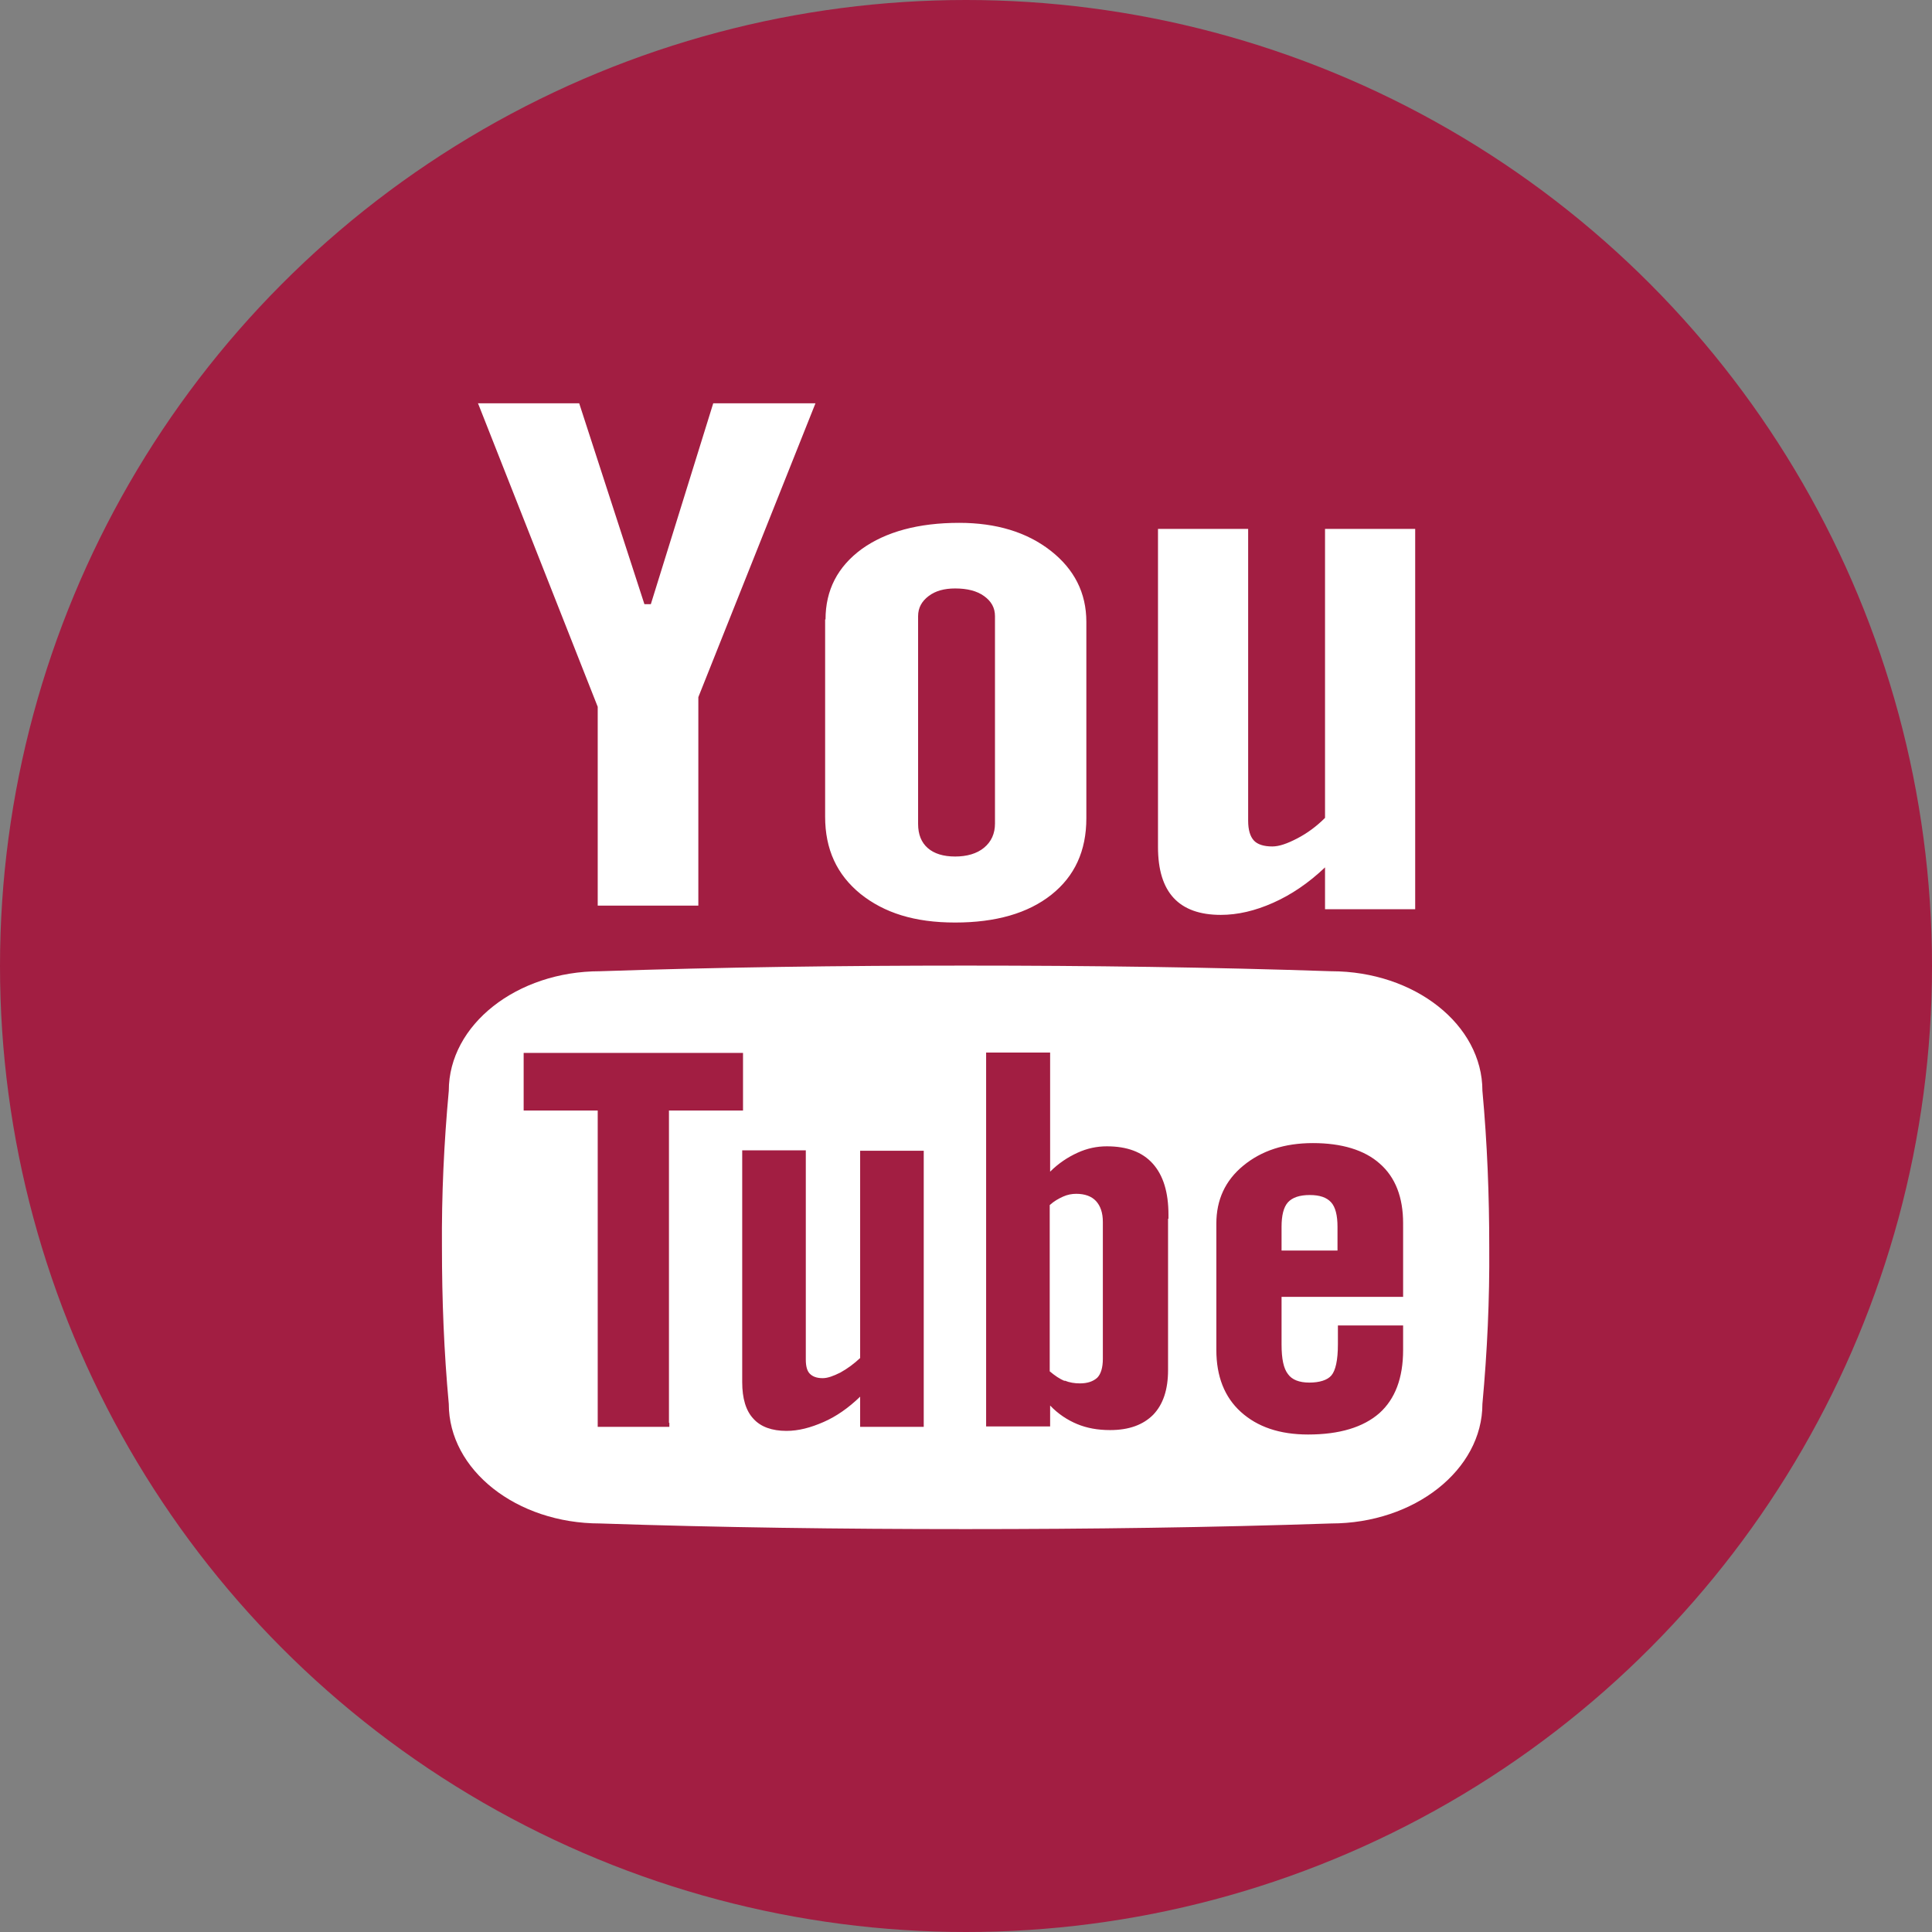
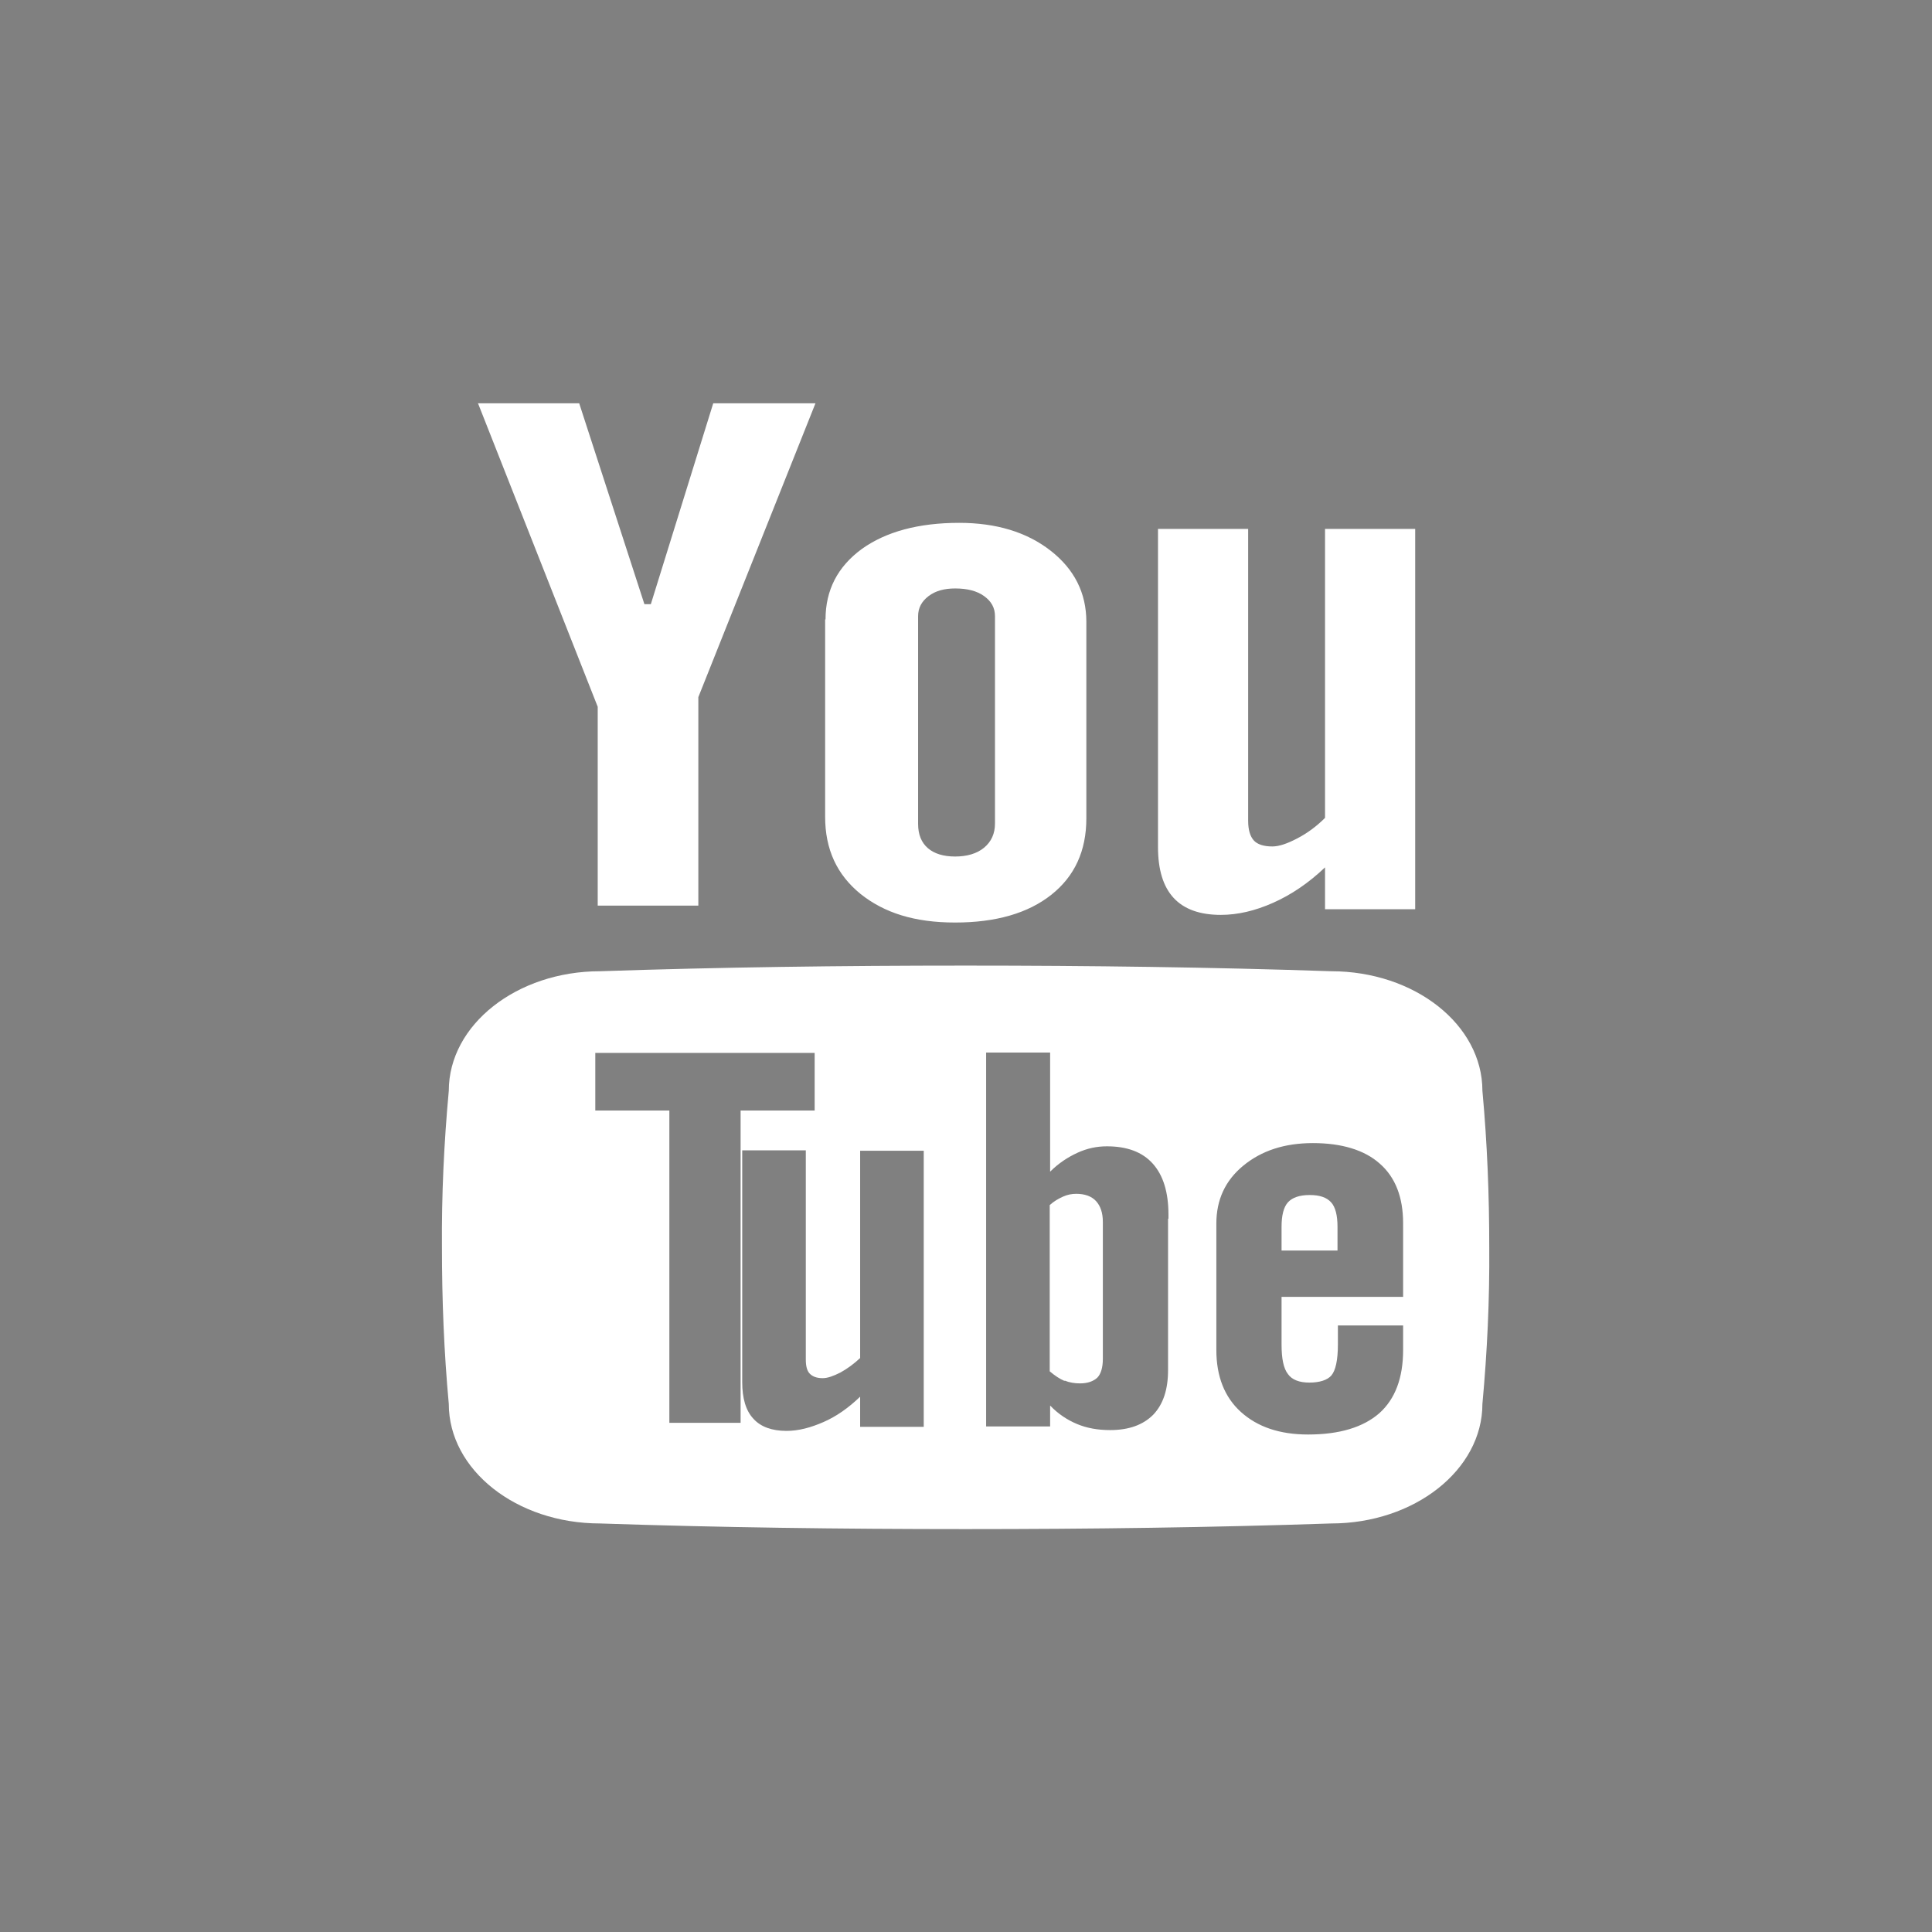
<svg xmlns="http://www.w3.org/2000/svg" id="katman_2" data-name="katman 2" viewBox="0 0 48 48">
  <rect x="0" y="0" width="48" height="48" fill="#808080" stroke="none" />
  <defs>
    <style>
      .cls-1 {
        fill: #a21e42;
      }

      .cls-1, .cls-2 {
        stroke-width: 0px;
      }

      .cls-2 {
        fill: #fff;
      }
    </style>
  </defs>
  <g id="katman_1" data-name="katman 1">
    <g>
-       <circle class="cls-1" cx="24" cy="24" r="24" />
      <g id="_7935ec95c421cee6d86eb22ecd1368a9" data-name="7935ec95c421cee6d86eb22ecd1368a9">
-         <path class="cls-2" d="M11.87,10.02h2.52l1.62,4.99h.16l1.55-4.99h2.54l-2.91,7.3v5.18h-2.5v-4.94l-2.97-7.53ZM20.51,15.39c0-.73.3-1.31.9-1.75.6-.43,1.41-.65,2.42-.65.92,0,1.68.23,2.27.69.59.46.89,1.05.89,1.77v4.88c0,.81-.29,1.44-.87,1.9-.58.46-1.38.69-2.39.69s-1.76-.24-2.35-.71c-.59-.48-.88-1.11-.88-1.92v-4.9ZM22.81,20.47c0,.26.08.46.24.6.16.14.39.21.68.21s.54-.07.72-.22c.18-.15.27-.35.27-.6v-5.15c0-.21-.09-.37-.27-.5-.18-.13-.42-.19-.72-.19-.27,0-.49.06-.66.19-.17.13-.26.29-.26.5v5.15h0ZM35.16,13.14v9.45h-2.24v-1.04c-.41.39-.84.68-1.29.88-.45.2-.88.3-1.3.3-.52,0-.91-.14-1.17-.42-.26-.28-.39-.7-.39-1.27v-7.9h2.24v7.25c0,.23.05.39.14.49.09.1.25.15.46.15.17,0,.37-.07.62-.2.25-.13.48-.3.69-.51v-7.18h2.24ZM33.07,29.87c-.11-.12-.28-.18-.53-.18s-.43.06-.54.18c-.11.12-.16.33-.16.61v.59h1.39v-.59c0-.28-.05-.49-.16-.61ZM26.45,34.3c.12.05.25.07.38.07.19,0,.33-.05.43-.14.09-.09.14-.25.14-.47v-3.4c0-.23-.06-.4-.17-.52-.11-.12-.28-.18-.49-.18-.11,0-.22.02-.33.07-.11.05-.22.11-.33.21v4.13c.13.11.25.19.37.24ZM36.83,27.1c0-1.64-1.68-2.97-3.76-2.97-2.96-.1-5.99-.14-9.08-.14-3.09,0-6.12.04-9.08.14-2.07,0-3.76,1.33-3.76,2.97-.12,1.3-.18,2.59-.17,3.89,0,1.3.05,2.59.17,3.89,0,1.64,1.68,2.97,3.76,2.97,2.96.1,5.99.14,9.08.14,3.09,0,6.12-.04,9.08-.14,2.07,0,3.76-1.33,3.76-2.97.12-1.3.18-2.59.17-3.89,0-1.3-.05-2.59-.17-3.89ZM16.63,35.35v.1h-1.78v-7.86h-1.84v-1.43h5.45v1.43h-1.84v7.76h0ZM22.95,28.67v6.78h-1.58v-.75c-.29.28-.59.49-.91.63-.32.14-.62.22-.92.22-.36,0-.64-.1-.82-.3-.19-.2-.28-.51-.28-.91v-5.76h1.58v5.2c0,.16.03.28.1.35.07.07.17.11.32.11.12,0,.26-.05.44-.14.18-.1.34-.22.49-.36v-5.15h1.58v.1ZM29.02,30.28v3.76c0,.48-.12.85-.37,1.11-.25.25-.6.38-1.07.38-.31,0-.58-.05-.82-.15-.24-.1-.47-.25-.67-.46v.52h-1.59v-9.29h1.59v2.96c.21-.21.44-.36.68-.47.24-.11.48-.16.73-.16.5,0,.88.14,1.14.43.26.29.39.71.39,1.27v.1h0ZM34.86,30.49v1.73h-3.02v1.18c0,.36.05.6.16.74.1.14.28.21.53.21s.45-.06.55-.18c.1-.12.16-.37.16-.77v-.47h1.62v.61c0,.7-.2,1.22-.59,1.57-.4.35-.99.53-1.77.53-.71,0-1.26-.19-1.67-.56-.41-.37-.61-.89-.61-1.54v-3.14c0-.59.22-1.07.67-1.44.45-.37,1.02-.56,1.73-.56s1.28.17,1.66.51c.39.34.58.84.58,1.48v.1h0Z" />
+         <path class="cls-2" d="M11.87,10.02h2.52l1.62,4.99h.16l1.55-4.99h2.54l-2.91,7.3v5.18h-2.5v-4.94l-2.97-7.53ZM20.51,15.39c0-.73.3-1.31.9-1.75.6-.43,1.41-.65,2.42-.65.92,0,1.68.23,2.27.69.59.46.89,1.05.89,1.77v4.88c0,.81-.29,1.44-.87,1.9-.58.46-1.38.69-2.39.69s-1.76-.24-2.35-.71c-.59-.48-.88-1.11-.88-1.92v-4.9ZM22.81,20.47c0,.26.08.46.24.6.16.14.39.21.68.21s.54-.07.72-.22c.18-.15.27-.35.27-.6v-5.15c0-.21-.09-.37-.27-.5-.18-.13-.42-.19-.72-.19-.27,0-.49.06-.66.19-.17.13-.26.29-.26.5v5.15h0ZM35.16,13.14v9.45h-2.24v-1.04c-.41.39-.84.68-1.29.88-.45.2-.88.3-1.3.3-.52,0-.91-.14-1.17-.42-.26-.28-.39-.7-.39-1.27v-7.9h2.24v7.25c0,.23.05.39.14.49.09.1.25.15.46.15.17,0,.37-.07.62-.2.25-.13.48-.3.69-.51v-7.18h2.24ZM33.07,29.87c-.11-.12-.28-.18-.53-.18s-.43.06-.54.18c-.11.12-.16.33-.16.61v.59h1.39v-.59c0-.28-.05-.49-.16-.61ZM26.45,34.3c.12.05.25.07.38.07.19,0,.33-.05.43-.14.09-.09.14-.25.14-.47v-3.4c0-.23-.06-.4-.17-.52-.11-.12-.28-.18-.49-.18-.11,0-.22.02-.33.07-.11.05-.22.11-.33.21v4.13c.13.11.25.19.37.24ZM36.83,27.1c0-1.64-1.68-2.97-3.76-2.97-2.96-.1-5.99-.14-9.08-.14-3.09,0-6.12.04-9.08.14-2.07,0-3.76,1.33-3.76,2.97-.12,1.3-.18,2.59-.17,3.89,0,1.3.05,2.59.17,3.89,0,1.64,1.68,2.97,3.76,2.97,2.96.1,5.99.14,9.08.14,3.09,0,6.12-.04,9.08-.14,2.07,0,3.76-1.33,3.76-2.97.12-1.3.18-2.59.17-3.89,0-1.3-.05-2.59-.17-3.89ZM16.63,35.35v.1v-7.86h-1.84v-1.43h5.45v1.43h-1.84v7.76h0ZM22.95,28.67v6.78h-1.58v-.75c-.29.28-.59.49-.91.63-.32.14-.62.22-.92.22-.36,0-.64-.1-.82-.3-.19-.2-.28-.51-.28-.91v-5.76h1.58v5.2c0,.16.03.28.1.35.07.07.17.11.32.11.12,0,.26-.05.44-.14.18-.1.34-.22.49-.36v-5.15h1.58v.1ZM29.02,30.28v3.76c0,.48-.12.85-.37,1.11-.25.25-.6.38-1.07.38-.31,0-.58-.05-.82-.15-.24-.1-.47-.25-.67-.46v.52h-1.59v-9.29h1.59v2.96c.21-.21.44-.36.68-.47.24-.11.48-.16.73-.16.5,0,.88.14,1.14.43.26.29.39.71.39,1.27v.1h0ZM34.86,30.49v1.73h-3.02v1.18c0,.36.05.6.16.74.1.14.28.21.53.21s.45-.06.55-.18c.1-.12.16-.37.16-.77v-.47h1.62v.61c0,.7-.2,1.22-.59,1.57-.4.35-.99.53-1.77.53-.71,0-1.26-.19-1.67-.56-.41-.37-.61-.89-.61-1.54v-3.14c0-.59.22-1.07.67-1.44.45-.37,1.02-.56,1.73-.56s1.28.17,1.66.51c.39.34.58.84.58,1.48v.1h0Z" />
      </g>
    </g>
  </g>
</svg>